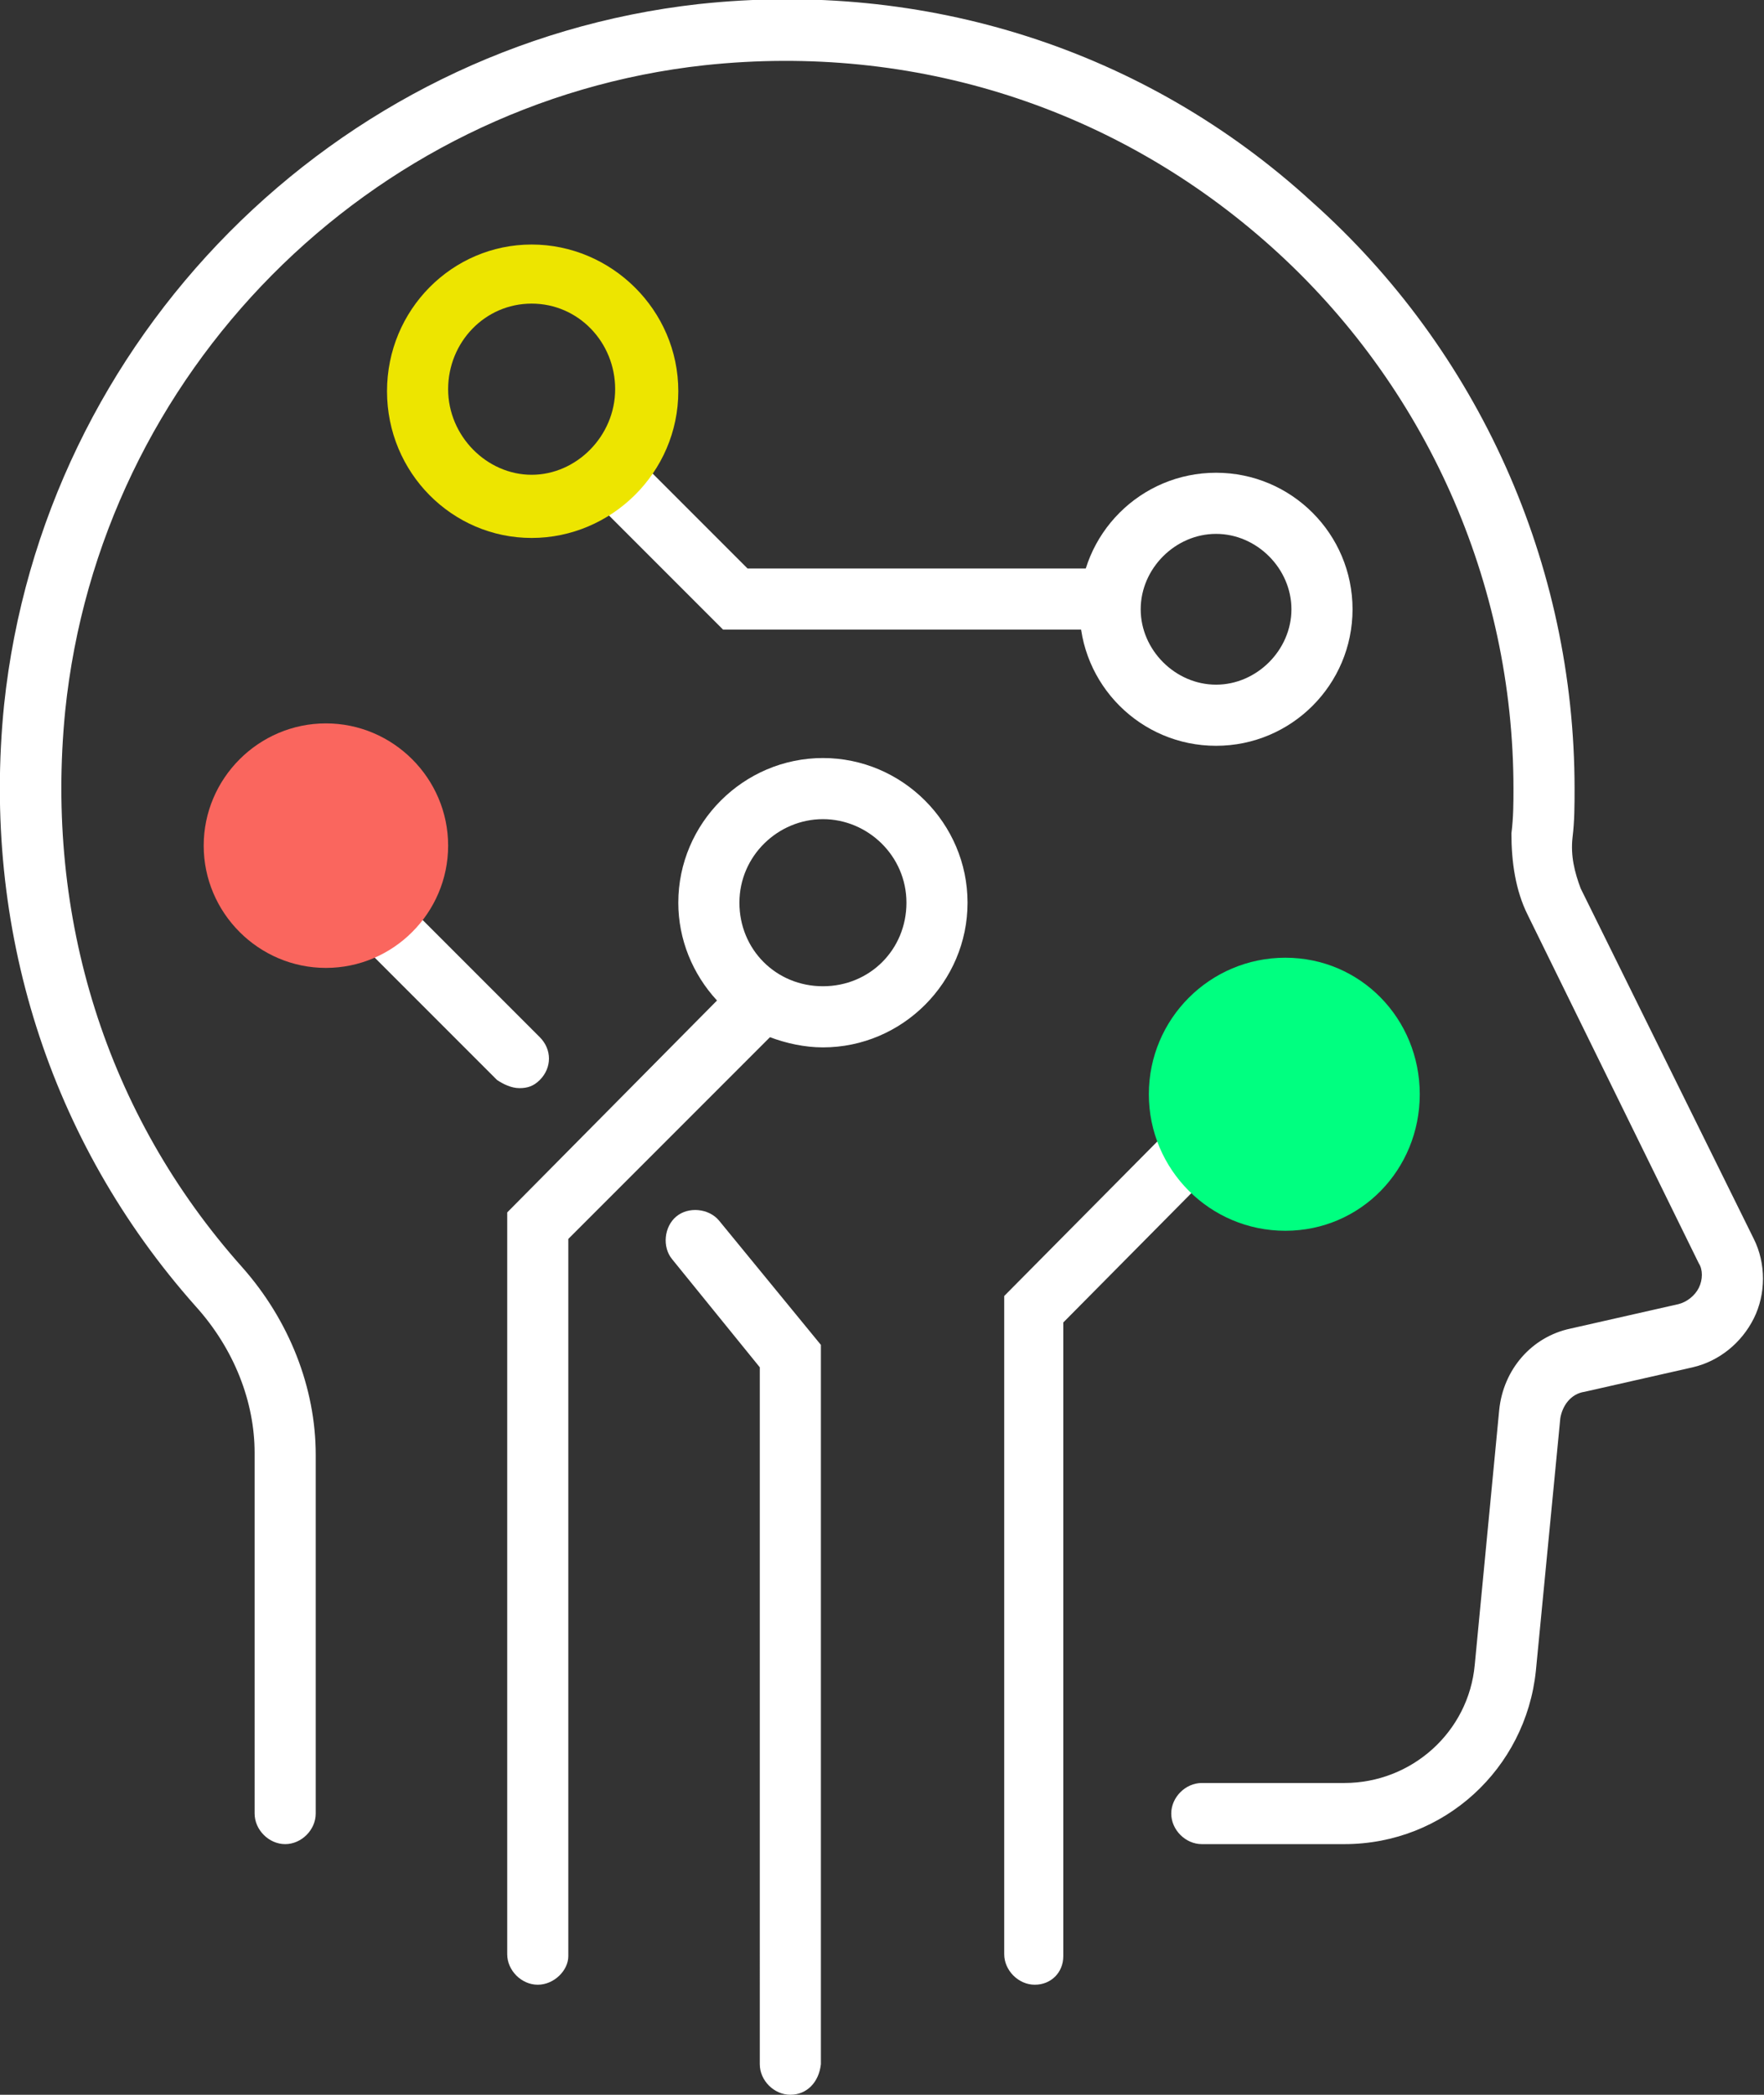
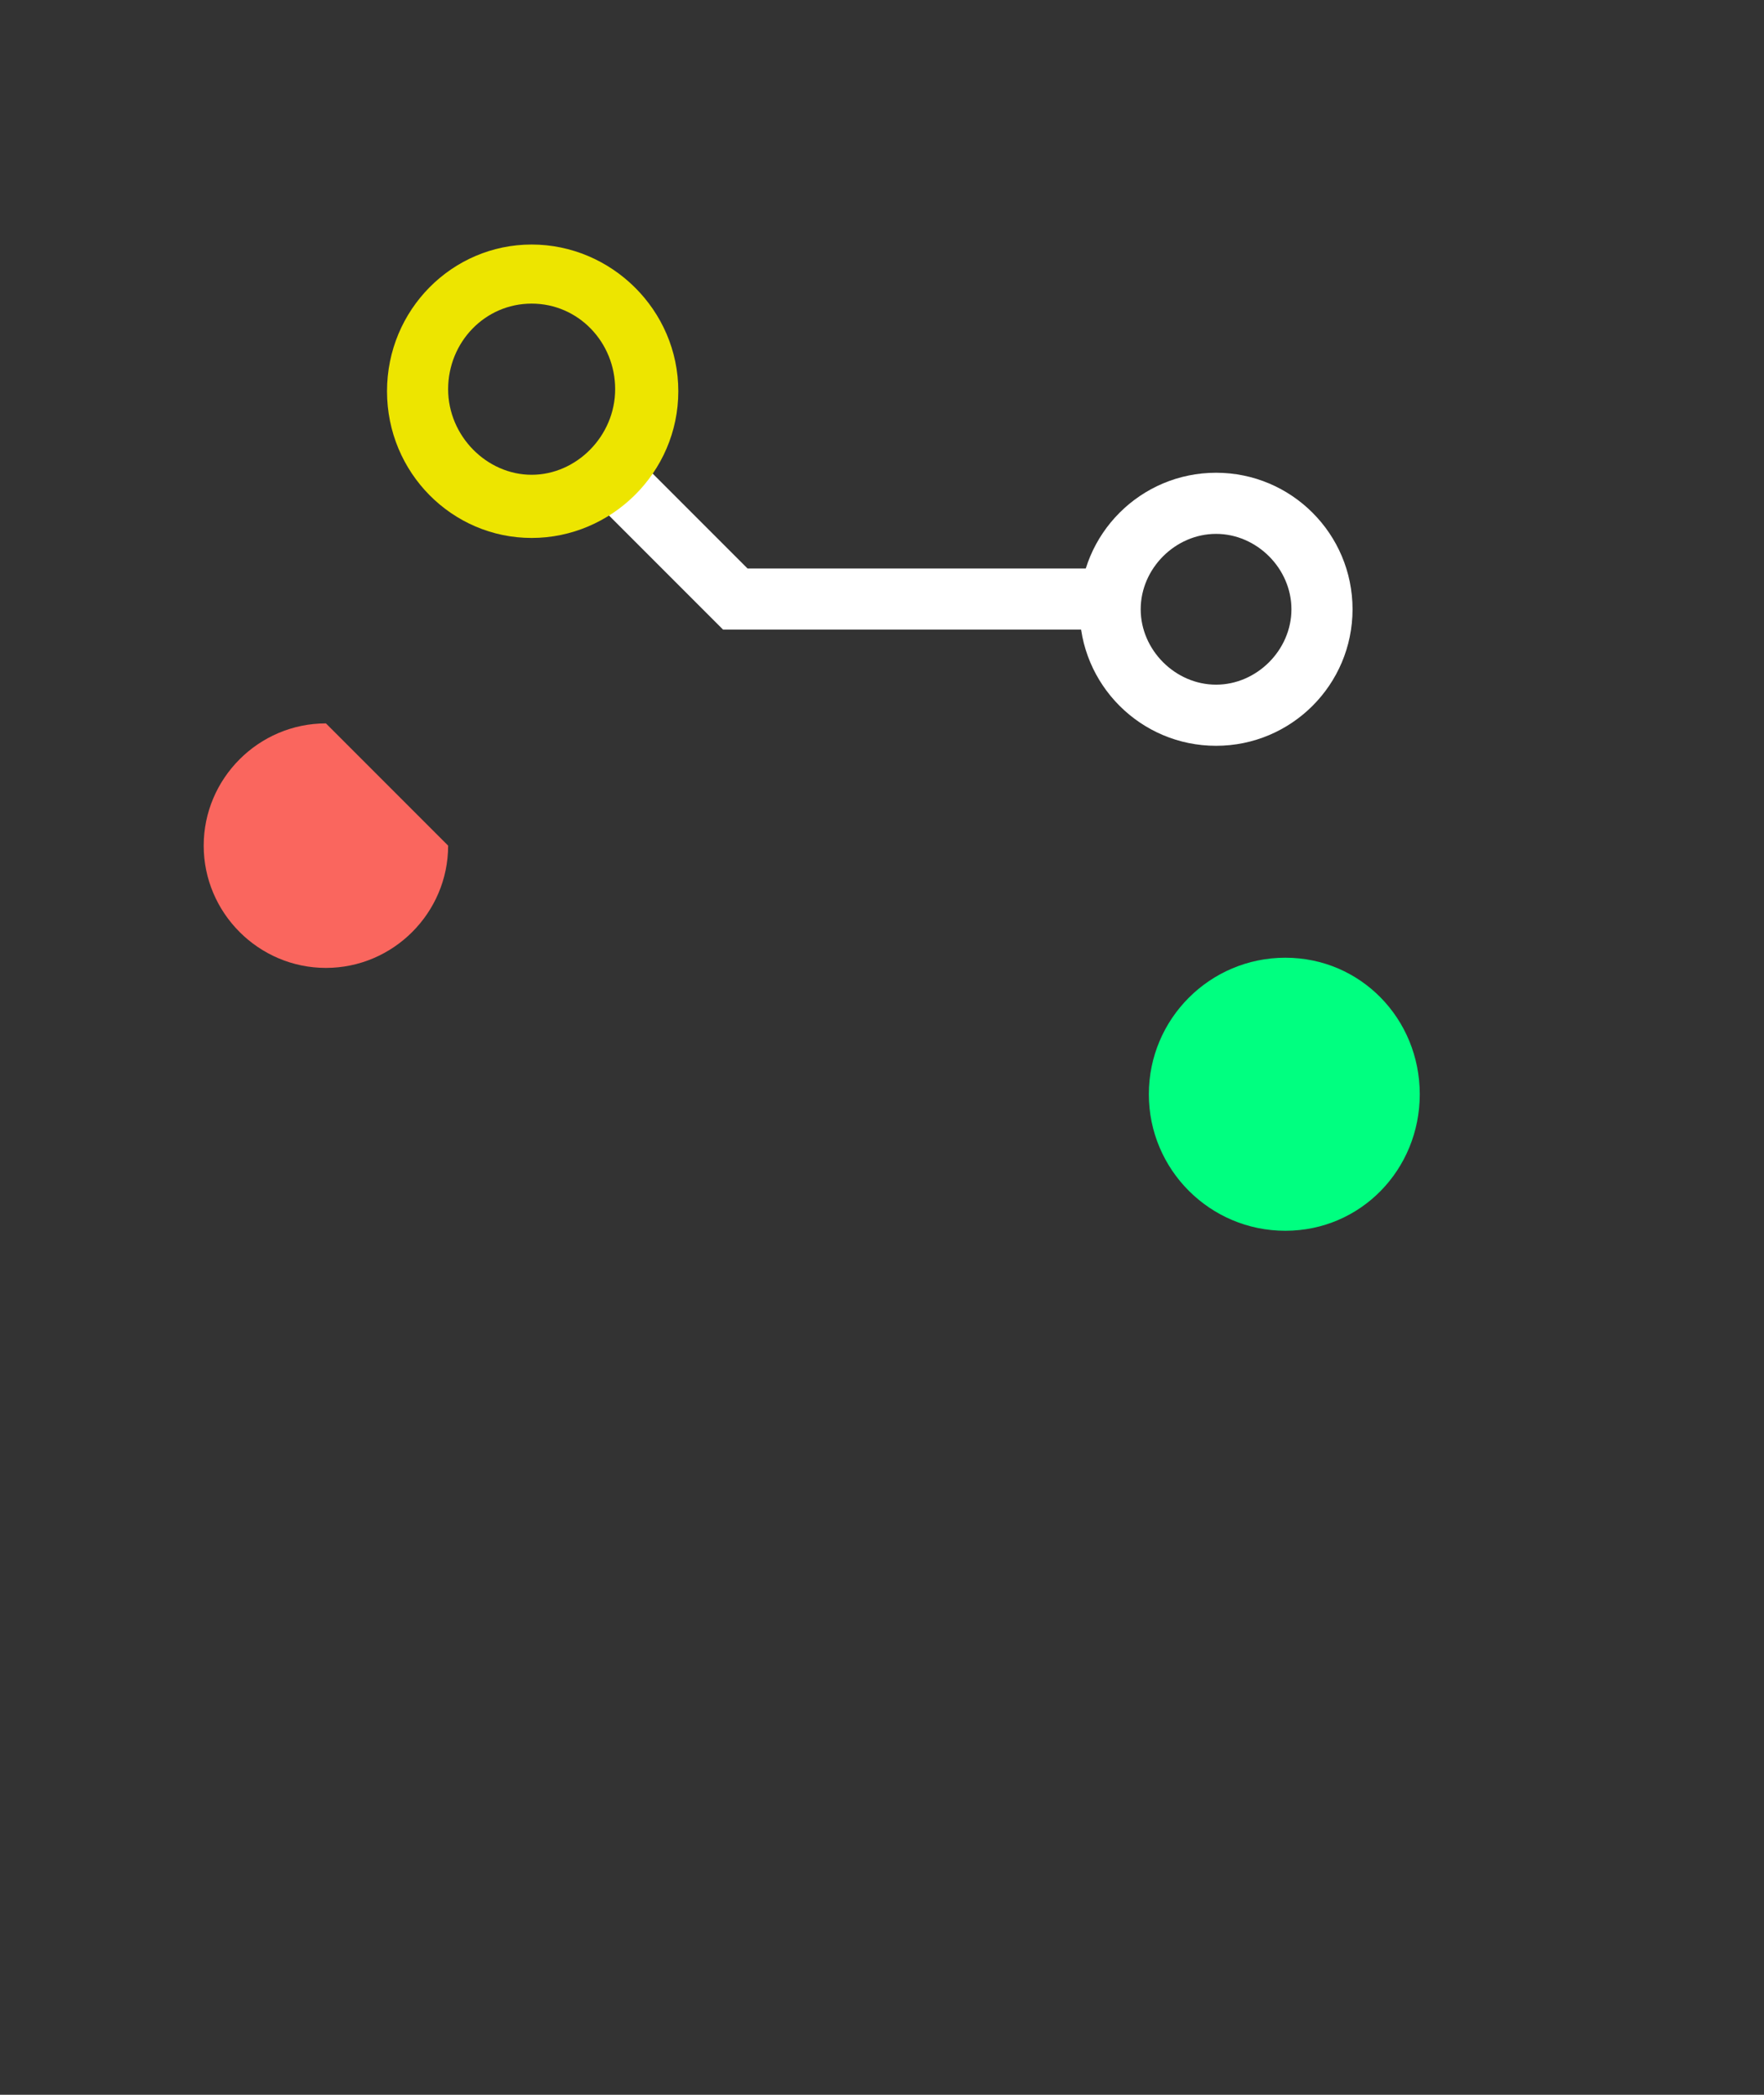
<svg xmlns="http://www.w3.org/2000/svg" version="1.1" id="Layer_2_00000183239384249142325340000009110796743897185181_" x="0px" y="0px" viewBox="0 0 86.6 102.8" style="enable-background:new 0 0 86.6 102.8;" xml:space="preserve">
  <rect x="0" y="0" width="86.6" height="102.8" fill="#333333" stroke="none" />
  <style type="text/css">
	.st0{fill:#FFFFFF;}
	.st1{fill:#00FF80;}
	.st2{fill:#EDE500;}
	.st3{fill:#FA665E;}
</style>
  <g id="Icons">
-     <path class="st0" d="M66,90.5H59c-0.8,0-1.5-0.7-1.5-1.5s0.7-1.5,1.5-1.5H66c3.3,0,6.1-2.5,6.4-5.8l1.2-12.5c0.2-2,1.6-3.6,3.5-4   l5.3-1.2c0.4-0.1,0.8-0.4,1-0.8c0.2-0.4,0.2-0.9,0-1.2L75,44.9c-0.6-1.2-0.8-2.6-0.8-4c0.1-0.8,0.1-1.5,0.1-2.2   c0-10.1-4.3-19.8-11.9-26.6c-7.6-6.8-17.5-10-27.8-8.9C18.1,5,4.9,18.3,3.2,34.9c-1,10.1,2,19.8,8.7,27.3c2.3,2.6,3.6,5.9,3.6,9.2   V89c0,0.8-0.7,1.5-1.5,1.5s-1.5-0.7-1.5-1.5V71.3c0-2.5-1-5.1-2.9-7.2C2.4,56-0.9,45.5,0.2,34.6C2.1,16.6,16.4,2.2,34.3,0.2   C45.4-1,56.2,2.4,64.4,9.9c8.2,7.3,12.9,17.8,12.9,28.8c0,0.8,0,1.6-0.1,2.4c-0.1,0.9,0.1,1.7,0.4,2.5l8.5,17.2   c0.6,1.2,0.6,2.7,0,3.9c-0.6,1.2-1.7,2.1-3,2.4l-5.3,1.2c-0.7,0.1-1.1,0.7-1.2,1.3L75.4,82C74.9,86.8,70.9,90.5,66,90.5z" />
-     <path class="st0" d="M38.8,102.8c-0.8,0-1.5-0.7-1.5-1.5V67.1l-4.3-5.3c-0.5-0.6-0.4-1.6,0.2-2.1s1.6-0.4,2.1,0.2l5,6.1v35.3   C40.2,102.2,39.6,102.8,38.8,102.8z M26.4,97.4c-0.8,0-1.5-0.7-1.5-1.5V59.5l10.3-10.4c-1.2-1.3-1.9-3-1.9-4.8   c0-3.9,3.2-7.1,7.1-7.1s7.1,3.2,7.1,7.1s-3.2,7.1-7.1,7.1c-0.9,0-1.8-0.2-2.6-0.5l-9.9,9.9v35.2C27.9,96.7,27.2,97.4,26.4,97.4z    M40.4,40.2c-2.2,0-4.1,1.8-4.1,4.1s1.8,4.1,4.1,4.1s4.1-1.8,4.1-4.1S42.6,40.2,40.4,40.2z M25.5,53.4c-0.4,0-0.8-0.2-1.1-0.4   l-7.7-7.7c-0.6-0.6-0.6-1.5,0-2.1s1.5-0.6,2.1,0l7.7,7.7c0.6,0.6,0.6,1.5,0,2.1C26.2,53.3,25.9,53.4,25.5,53.4z" />
    <polygon class="st0" points="53.6,30.9 35.5,30.9 28.8,24.2 30.9,22.1 36.7,27.9 53.6,27.9  " />
    <path class="st0" d="M59.7,36.6c-3.7,0-6.7-3-6.7-6.7s3-6.7,6.7-6.7s6.7,3,6.7,6.7S63.4,36.6,59.7,36.6z M59.7,26.2   c-2,0-3.7,1.7-3.7,3.7s1.7,3.7,3.7,3.7s3.7-1.7,3.7-3.7S61.7,26.2,59.7,26.2z" />
-     <path class="st0" d="M50.8,97.4c-0.8,0-1.5-0.7-1.5-1.5V63.6l11.3-11.4c0.6-0.6,1.5-0.6,2.1,0c0.6,0.6,0.6,1.5,0,2.1L52.2,64.9   v31.1C52.2,96.8,51.6,97.4,50.8,97.4L50.8,97.4z" />
    <path class="st1" d="M63.1,47c-3.7,0-6.7,3-6.7,6.7s3,6.7,6.7,6.7s6.6-3,6.6-6.7S66.8,47,63.1,47" />
    <path class="st2" d="M26.1,26.4c-3.9,0-7.1-3.2-7.1-7.2s3.2-7.2,7.1-7.2s7.2,3.2,7.2,7.2S30,26.4,26.1,26.4z M26.1,14.9   c-2.3,0-4.1,1.9-4.1,4.2s1.9,4.2,4.1,4.2s4.1-1.9,4.1-4.2S28.4,14.9,26.1,14.9z" />
-     <path class="st3" d="M16,35.5c-3.3,0-6,2.7-6,6s2.7,6,6,6s6-2.7,6-6S19.3,35.5,16,35.5" />
+     <path class="st3" d="M16,35.5c-3.3,0-6,2.7-6,6s2.7,6,6,6s6-2.7,6-6" />
  </g>
</svg>